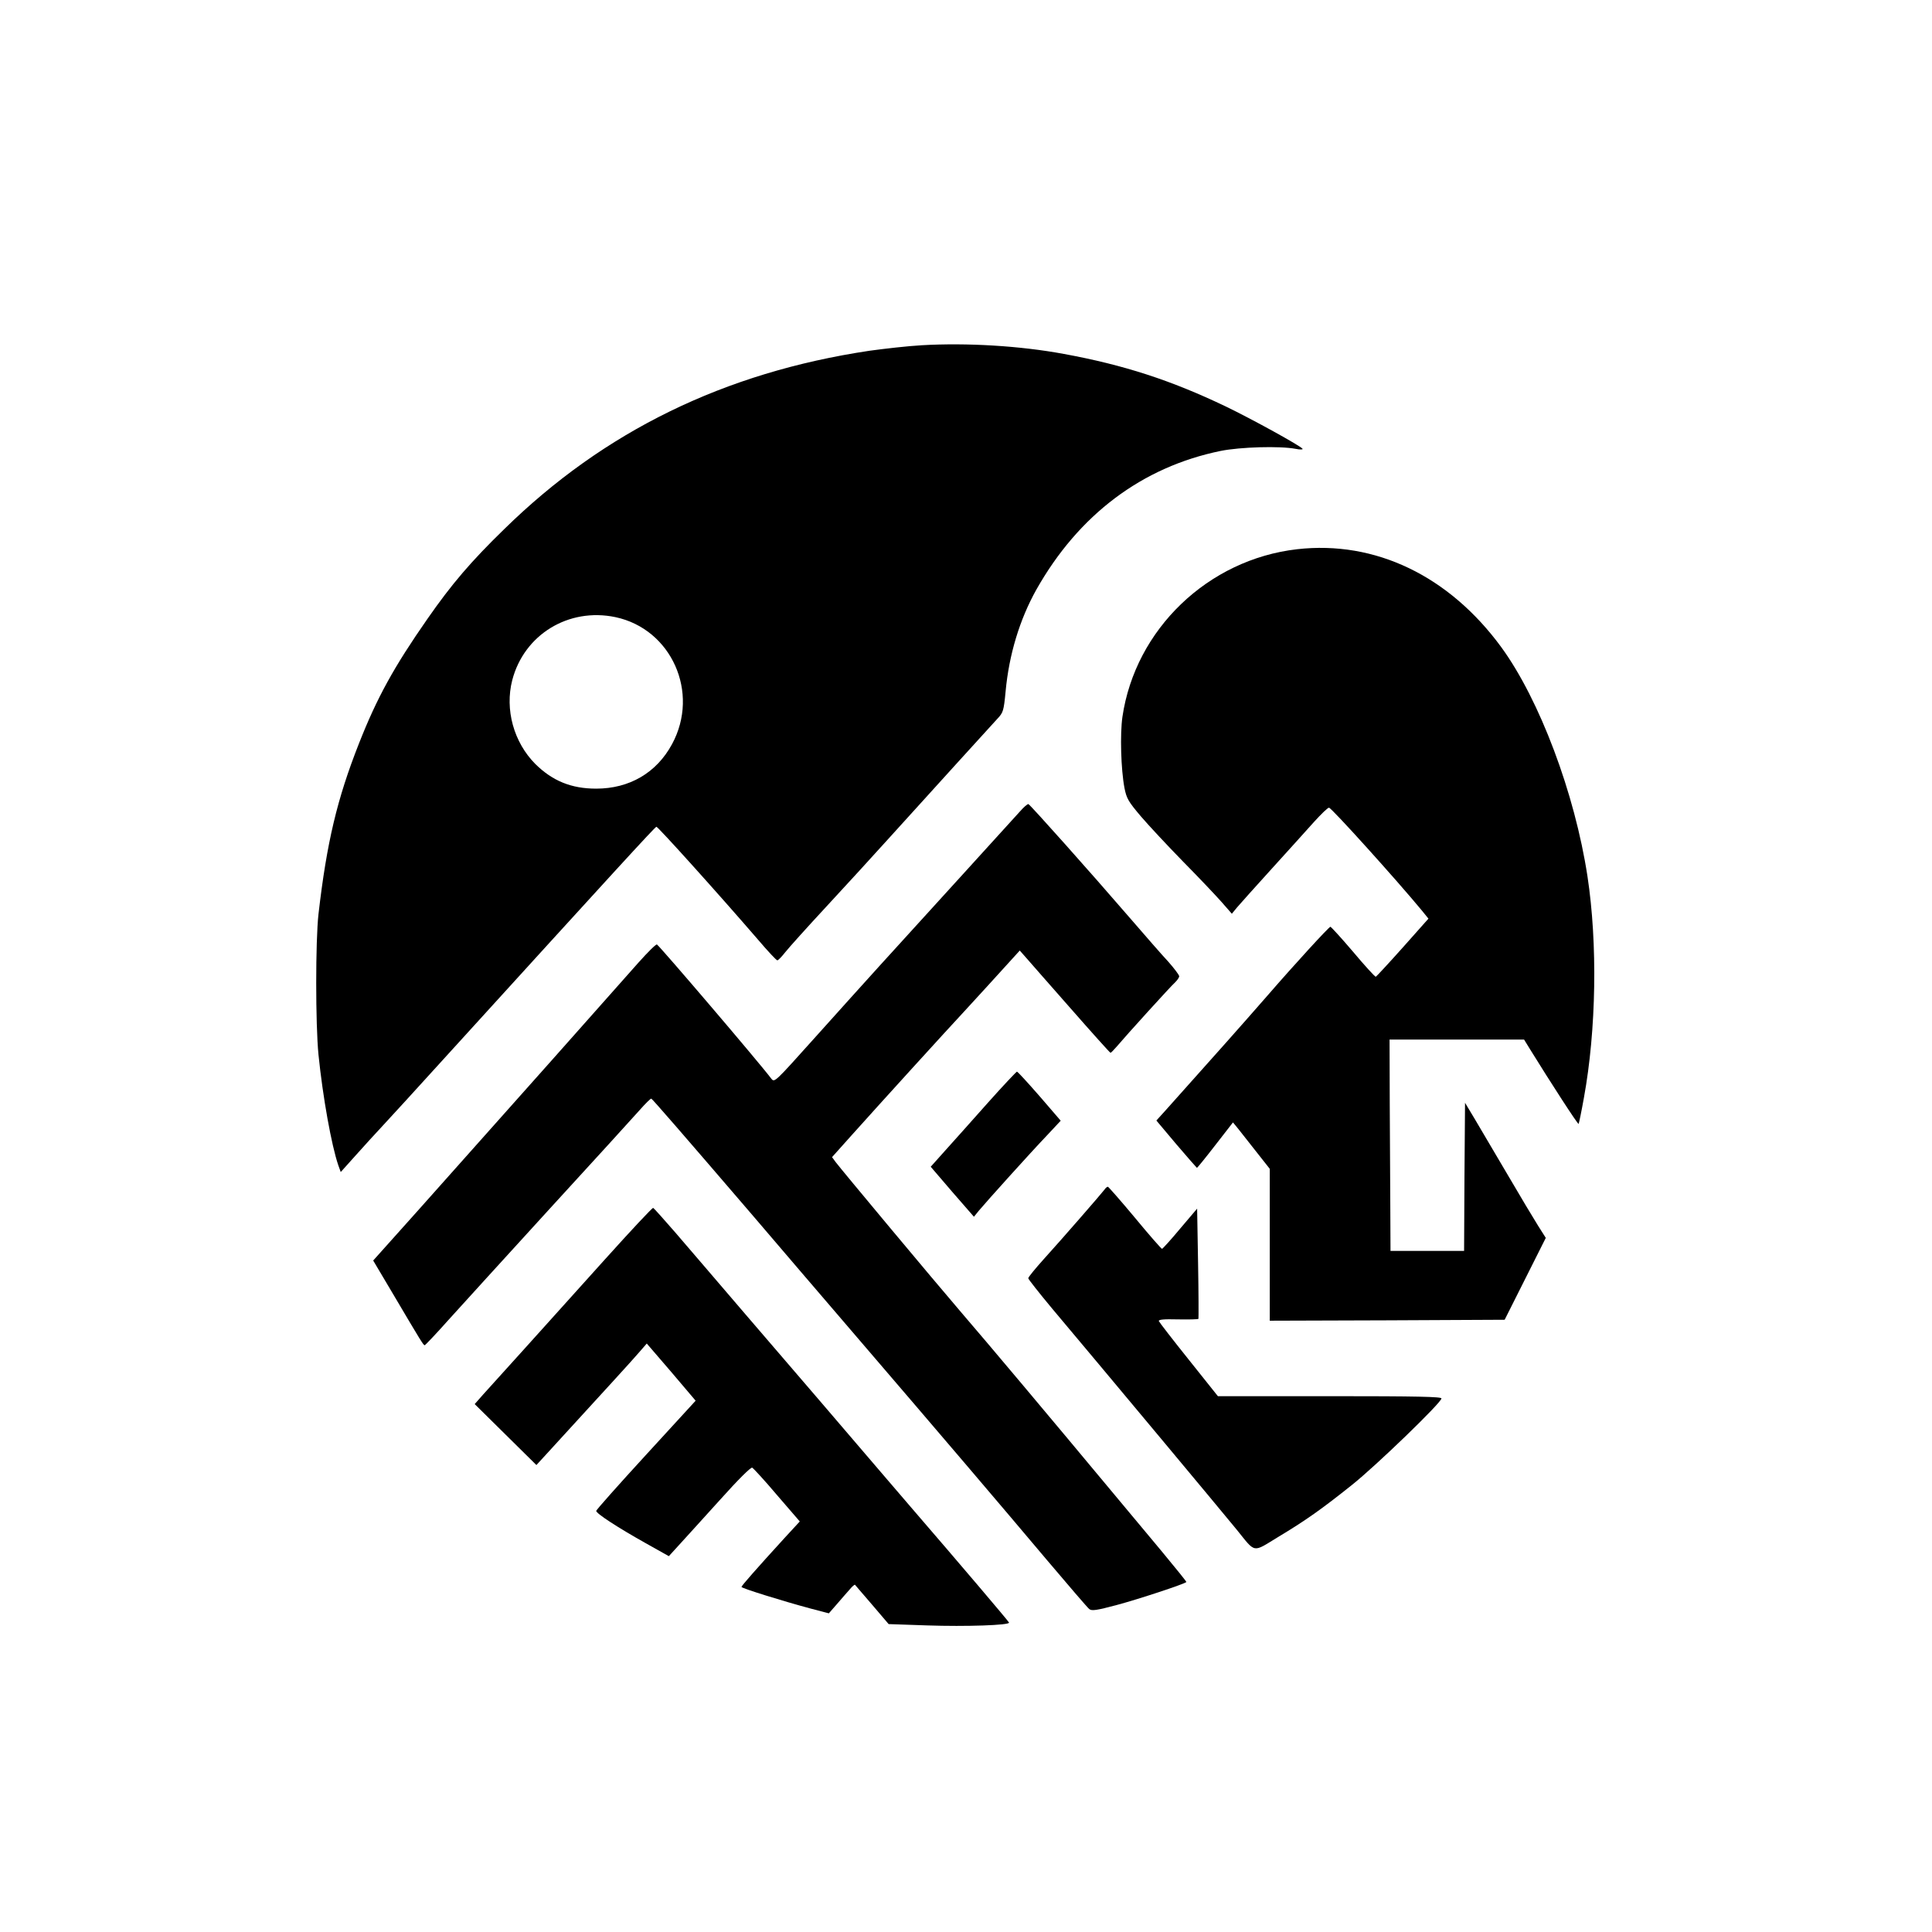
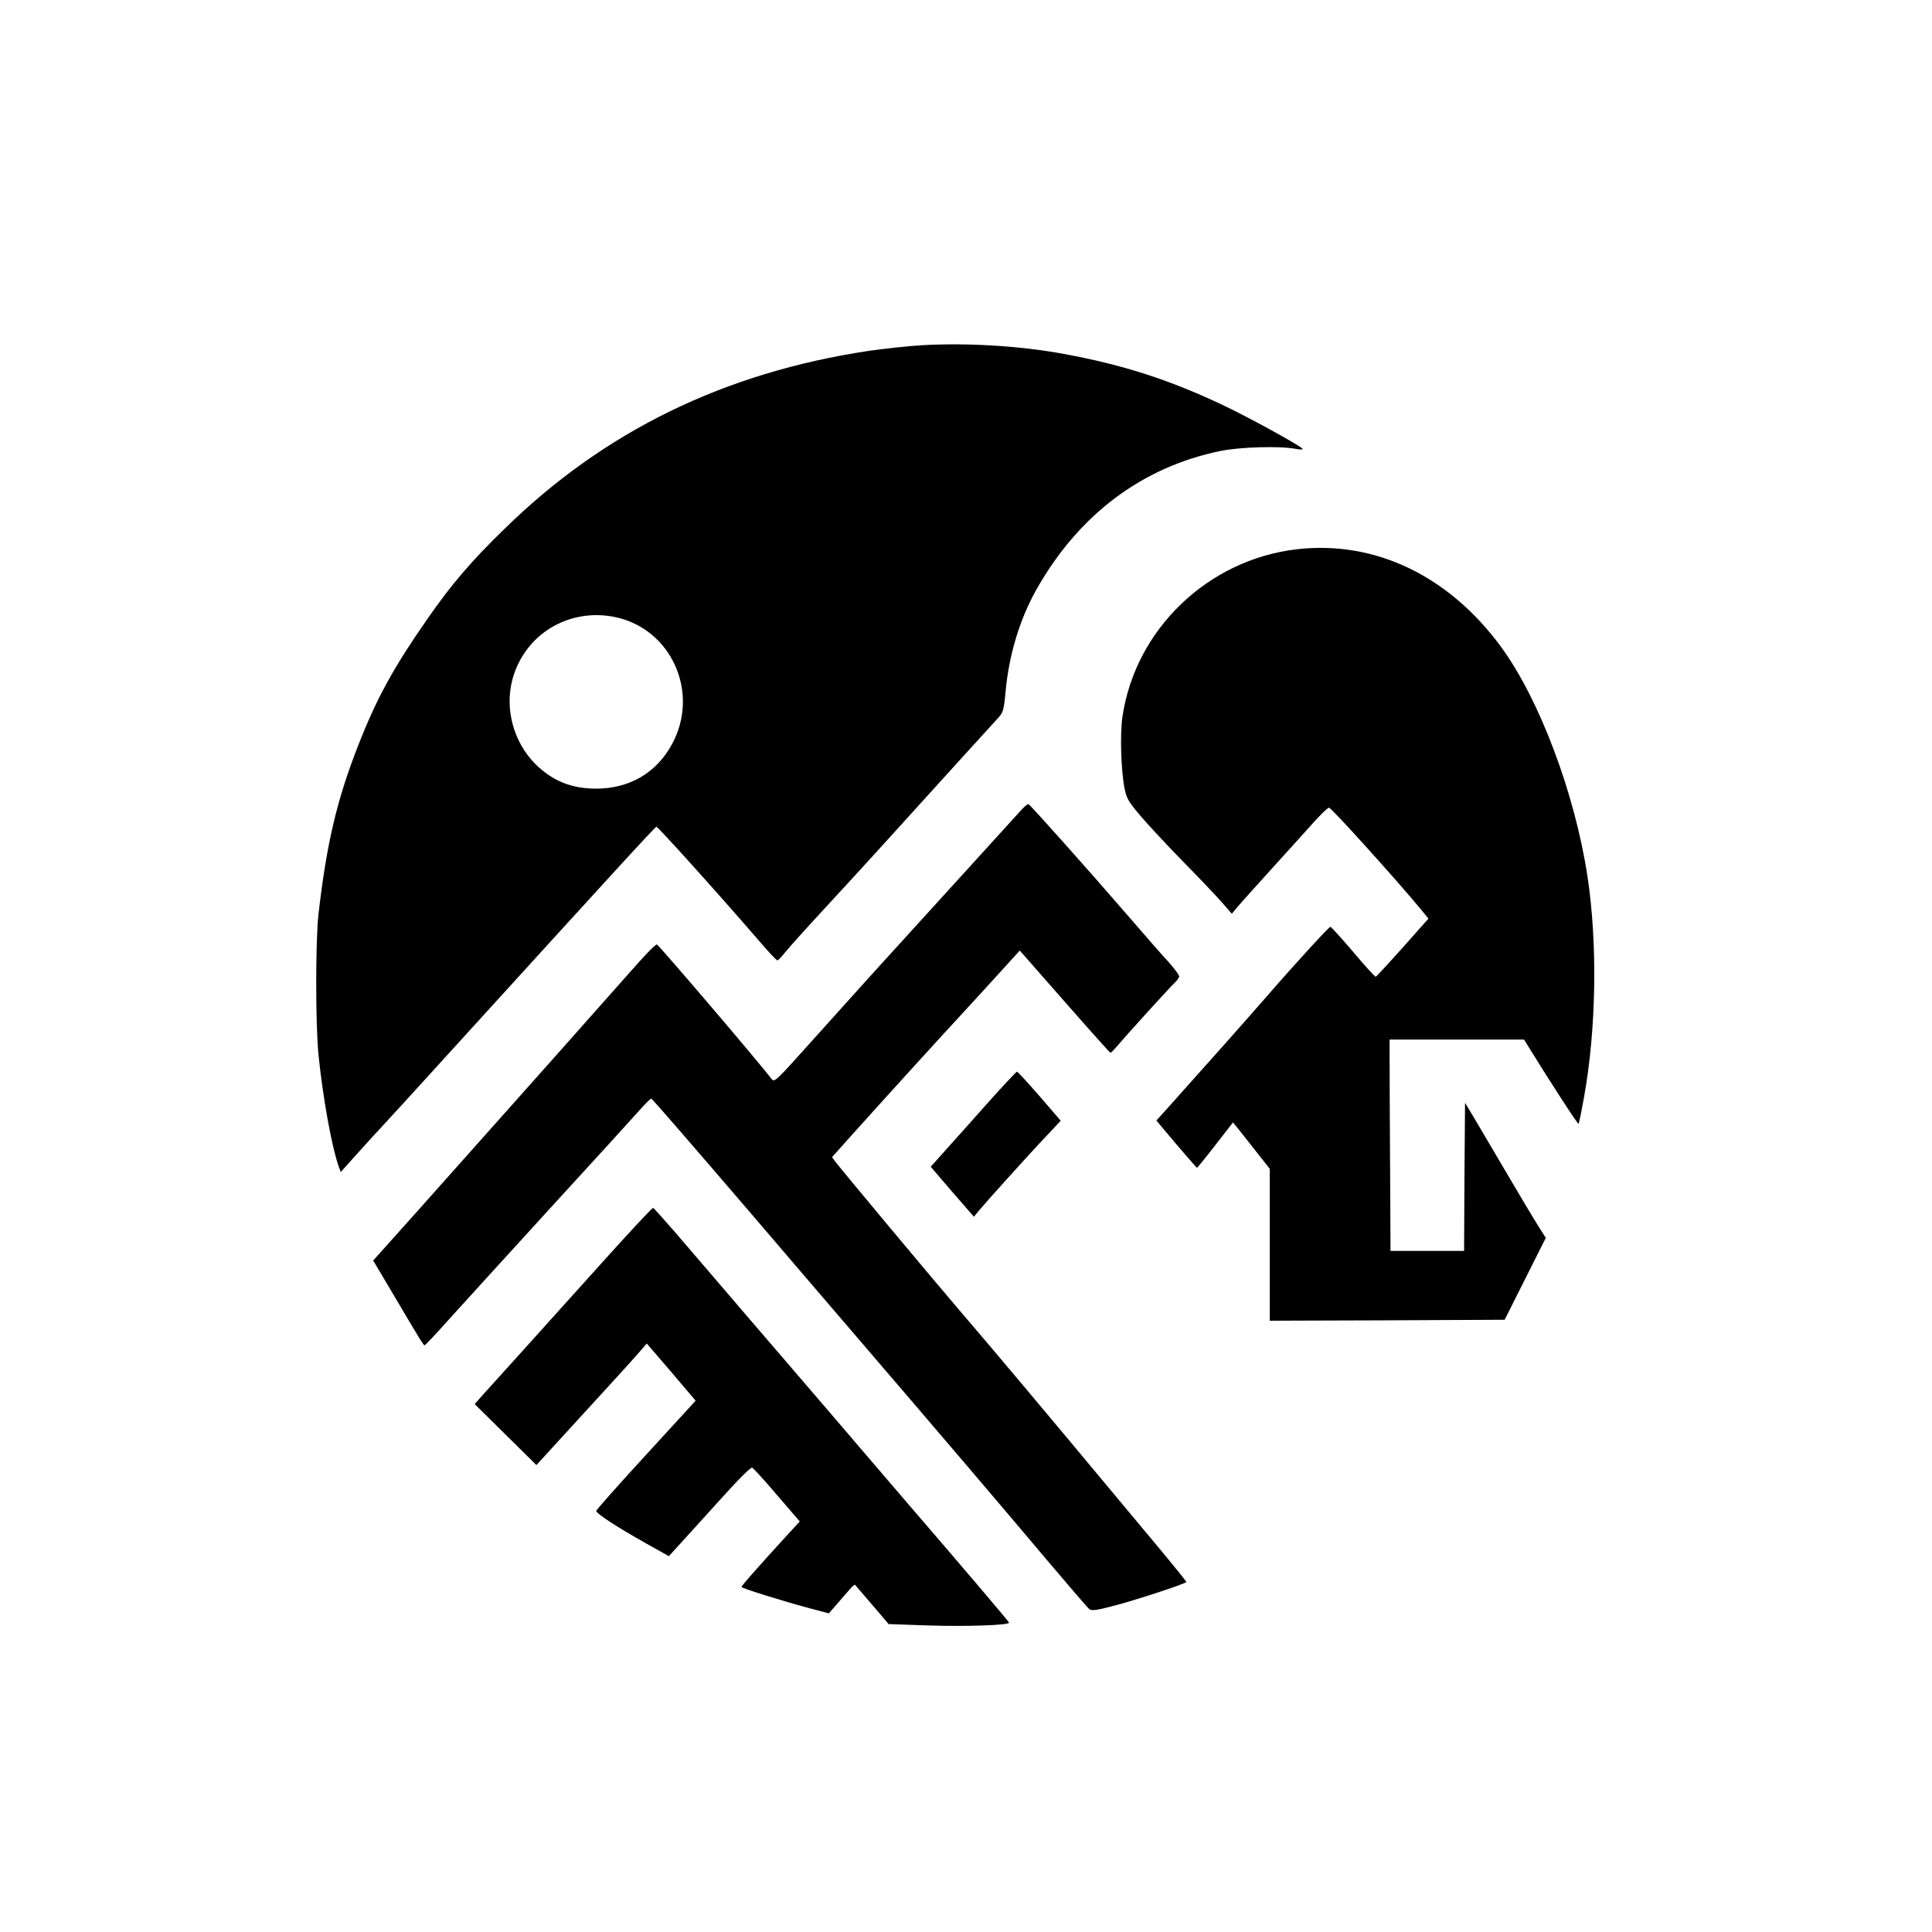
<svg xmlns="http://www.w3.org/2000/svg" version="1.0" width="1024pt" height="1024pt" viewBox="0 0 1024 1024" preserveAspectRatio="xMidYMid meet">
  <g transform="translate(0,1024) scale(0.1,-0.1)" fill="#000000" stroke="none">
    <path d="M4884 8410 c-72 -4 -195 -18 -275 -29 -770 -115 -1408 -427 -1937 -946 -176 -171 -279 -292 -405 -473 -180 -258 -269 -420 -365 -664 -115 -292 -170 -522 -214 -903 -16 -142 -16 -584 0 -745 23 -226 69 -481 105 -586 l13 -36 79 88 c44 49 109 121 145 159 36 39 174 189 306 335 926 1018 1133 1244 1143 1248 7 2 326 -352 540 -600 51 -60 96 -108 101 -108 5 0 23 19 42 43 18 23 116 132 218 242 102 110 252 274 334 365 229 253 536 591 572 630 31 33 34 41 44 146 18 195 75 382 163 539 224 397 561 650 977 735 104 21 314 27 397 11 23 -5 40 -4 37 0 -9 15 -269 158 -406 224 -292 140 -543 221 -859 279 -232 43 -514 60 -755 46z m-1622 -1441 c297 -63 448 -400 300 -673 -82 -152 -226 -236 -402 -236 -132 0 -232 41 -323 131 -114 115 -162 288 -122 444 63 242 299 386 547 334z" />
    <path d="M6875 7329 c-472 -54 -858 -424 -926 -889 -13 -91 -8 -277 11 -377 11 -55 20 -71 87 -150 41 -48 141 -155 222 -238 81 -82 173 -179 204 -214 l56 -64 28 34 c15 18 98 110 183 204 85 94 186 205 224 248 38 42 74 77 80 76 13 0 361 -386 493 -546 l34 -42 -136 -153 c-75 -84 -140 -154 -143 -155 -4 -1 -59 59 -121 133 -63 74 -117 133 -120 132 -13 -7 -178 -186 -336 -368 -145 -166 -259 -294 -538 -606 l-48 -53 106 -126 c59 -69 108 -125 109 -125 2 0 46 54 97 120 l94 121 27 -33 c14 -18 58 -73 97 -123 l71 -90 0 -402 0 -403 622 2 623 3 109 217 109 217 -40 63 c-22 35 -96 158 -163 273 -68 116 -146 248 -174 295 l-51 85 -3 -392 -2 -393 -195 0 -195 0 -1 218 c-1 119 -2 371 -3 559 l-1 343 357 0 356 0 32 -52 c105 -170 253 -399 257 -395 2 3 15 65 28 138 66 361 73 819 19 1174 -67 440 -254 937 -457 1215 -277 378 -668 566 -1082 519z" />
    <path d="M5404 5937 c-41 -45 -514 -566 -742 -816 -73 -80 -228 -253 -345 -383 -210 -234 -212 -237 -229 -215 -63 84 -589 700 -606 711 -5 3 -49 -41 -99 -97 -309 -349 -520 -586 -1166 -1311 l-239 -267 105 -177 c149 -252 161 -272 168 -272 3 0 60 60 125 133 65 72 308 339 539 592 231 252 445 487 475 521 30 34 58 62 62 61 6 -2 170 -191 540 -622 117 -137 364 -426 548 -640 466 -543 760 -888 1006 -1180 116 -137 218 -256 227 -263 13 -11 37 -8 149 22 112 30 355 110 366 121 2 1 -57 74 -130 162 -73 87 -189 226 -257 308 -343 412 -664 794 -807 960 -146 170 -640 762 -665 796 l-19 26 102 114 c173 193 486 537 613 674 66 72 156 170 200 219 l80 88 30 -34 c16 -19 124 -141 238 -271 114 -130 210 -237 213 -237 3 0 17 15 32 32 48 57 288 322 311 342 11 11 21 25 21 32 0 6 -26 41 -57 76 -32 34 -126 142 -209 238 -207 240 -523 594 -533 598 -5 2 -26 -17 -47 -41z" />
    <path d="M5234 4393 c-82 -92 -183 -206 -225 -252 l-76 -85 114 -133 115 -132 26 32 c39 47 275 309 361 399 l73 78 -112 130 c-62 71 -116 130 -120 130 -3 0 -74 -75 -156 -167z" />
-     <path d="M5855 3936 c-14 -19 -225 -262 -324 -371 -44 -49 -81 -94 -81 -100 0 -5 57 -77 126 -160 246 -292 920 -1100 980 -1174 101 -125 81 -121 219 -37 145 87 231 148 390 275 127 101 475 437 475 459 0 9 -125 12 -592 12 l-593 0 -154 193 c-85 106 -156 198 -159 205 -2 8 25 11 101 9 58 -1 107 0 109 3 1 3 1 135 -2 295 l-5 289 -90 -106 c-49 -59 -93 -107 -96 -107 -3 -1 -68 73 -143 164 -76 91 -141 165 -144 165 -4 0 -12 -6 -17 -14z" />
    <path d="M3209 3568 c-134 -149 -325 -361 -424 -471 -99 -109 -200 -221 -225 -249 l-44 -50 163 -161 164 -162 56 61 c302 330 456 498 489 537 l40 46 130 -151 129 -152 -263 -287 c-145 -158 -264 -292 -264 -297 0 -14 114 -88 262 -171 l123 -69 52 57 c29 31 125 138 215 237 103 115 168 179 175 175 7 -4 67 -69 132 -146 l120 -139 -82 -89 c-146 -160 -227 -252 -227 -258 0 -7 219 -75 364 -114 l99 -26 42 48 c23 26 53 62 68 78 14 17 27 28 29 25 3 -3 43 -51 91 -106 l87 -102 204 -7 c206 -7 439 1 434 15 -3 8 -252 301 -522 614 -76 89 -184 214 -240 280 -127 149 -298 348 -635 740 -146 171 -314 366 -373 435 -60 69 -112 127 -116 129 -5 1 -118 -120 -253 -270z" />
  </g>
</svg>